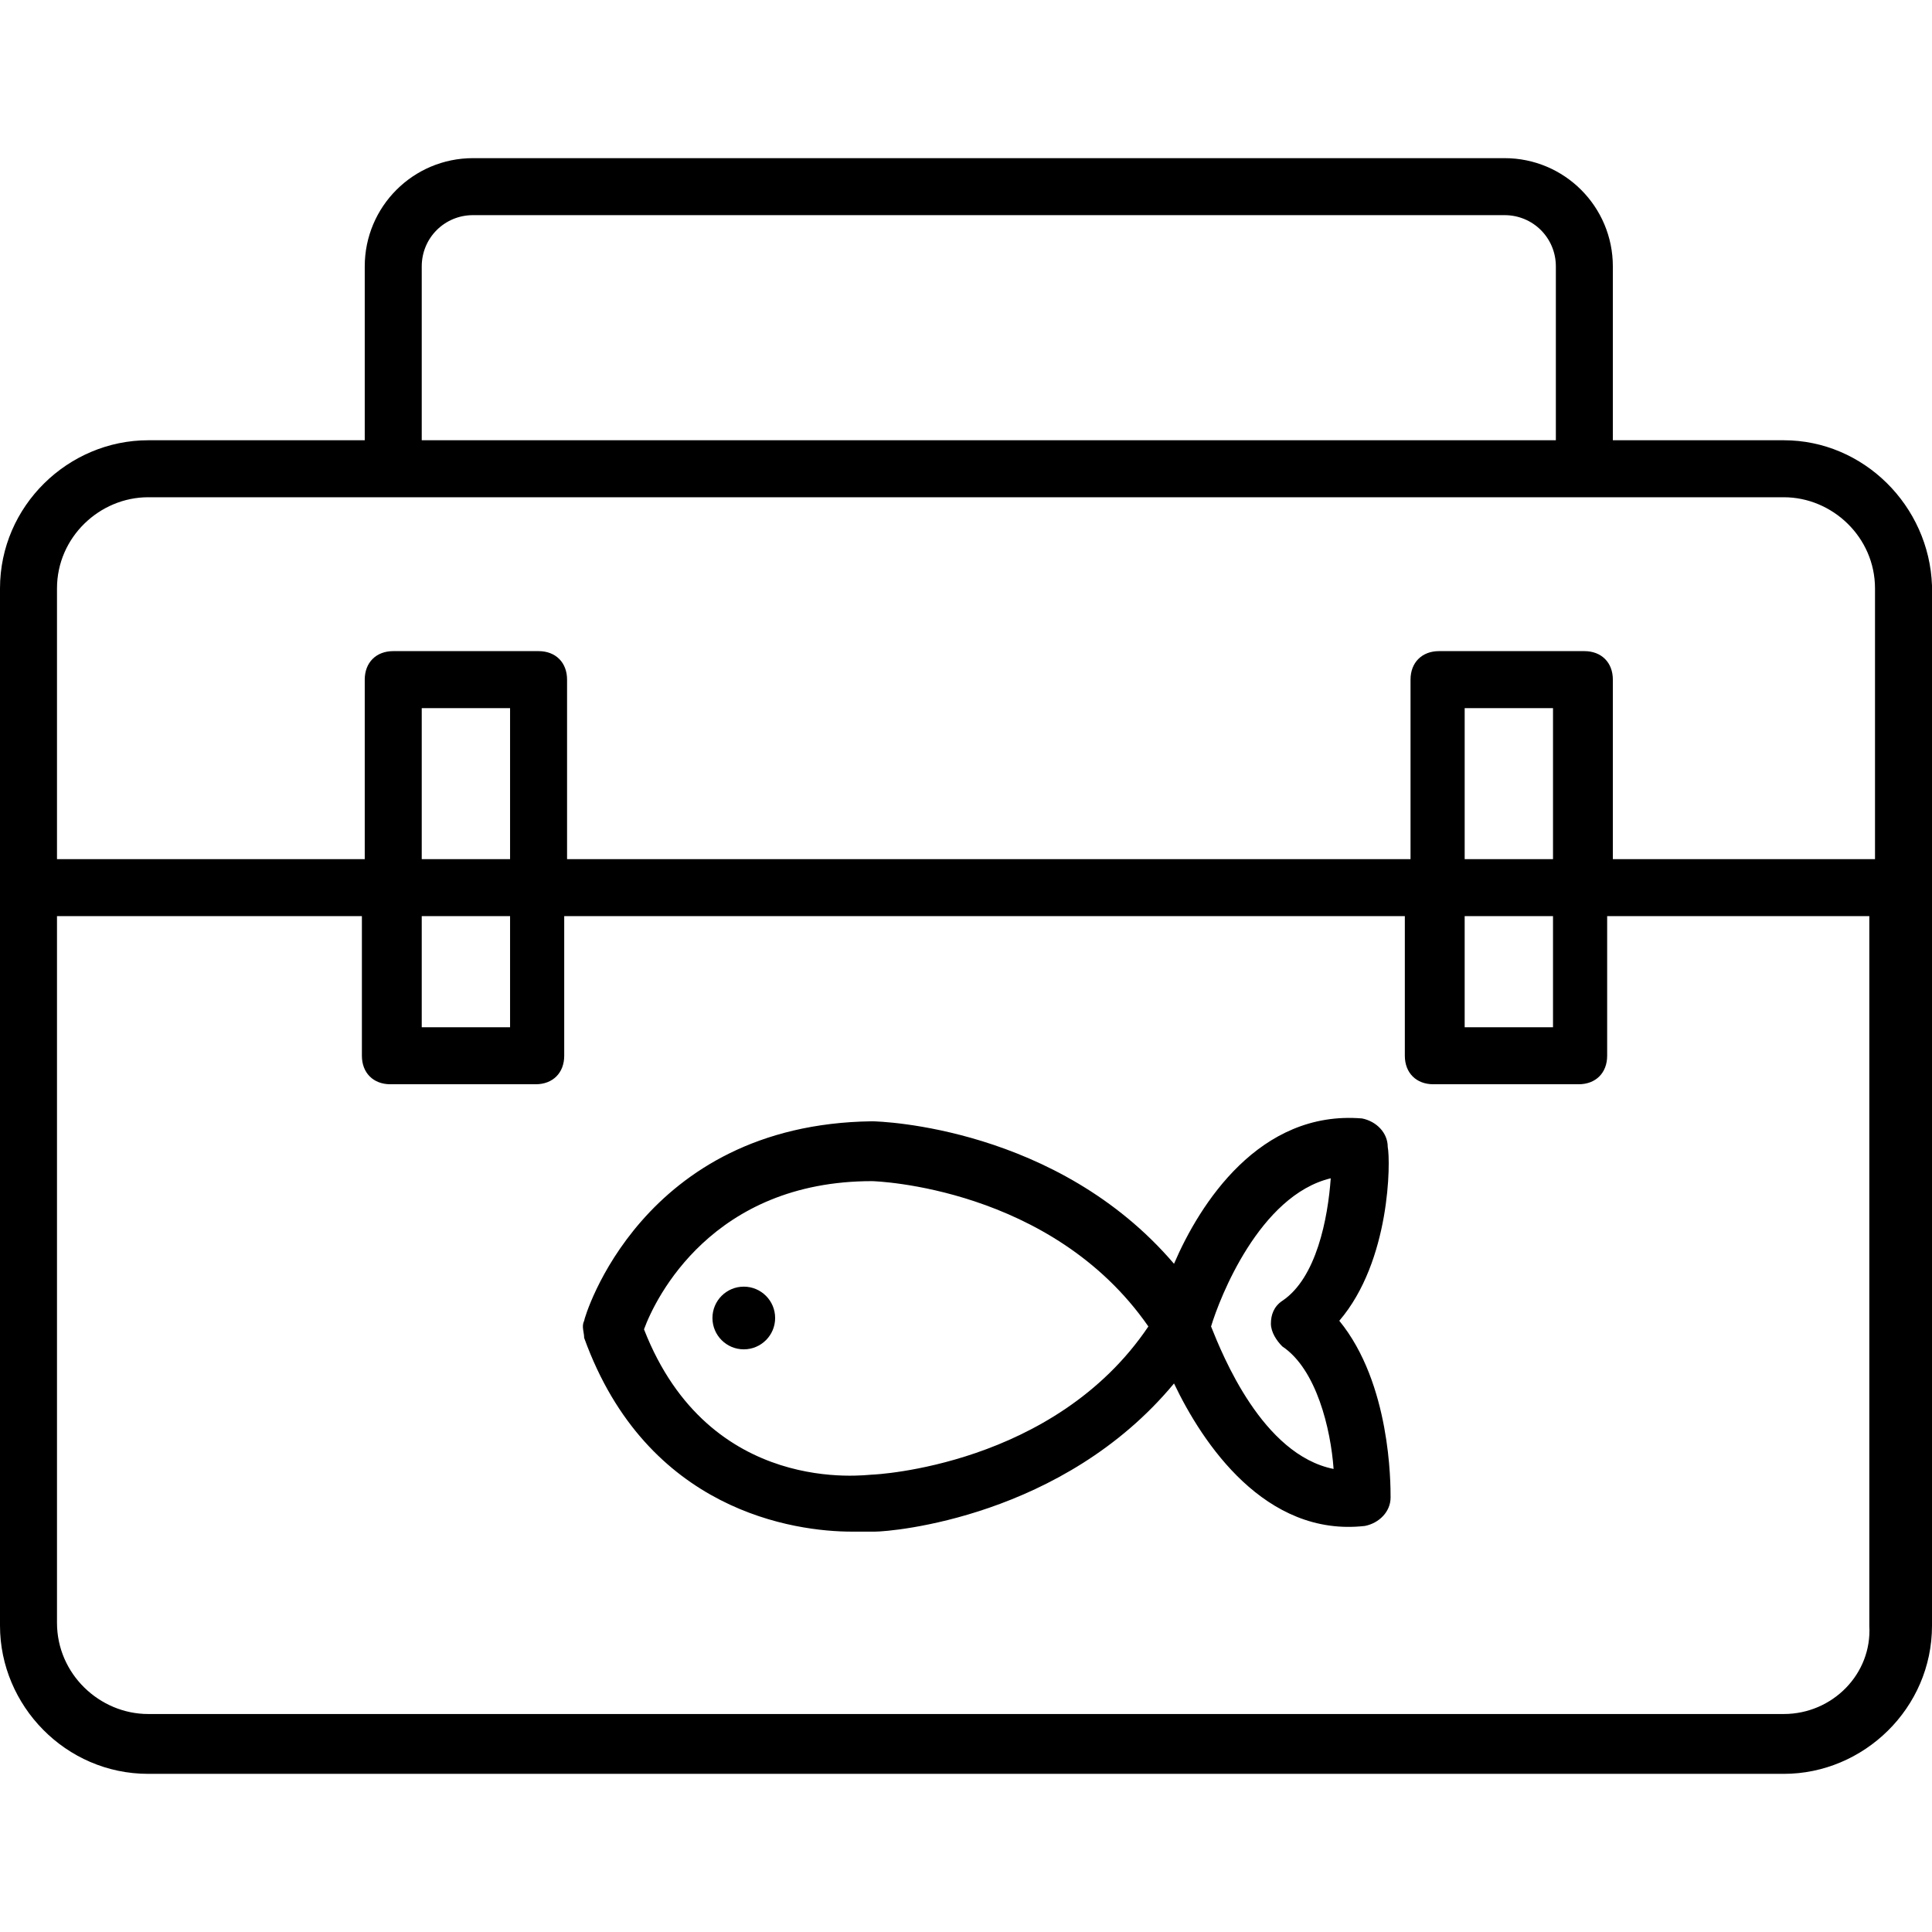
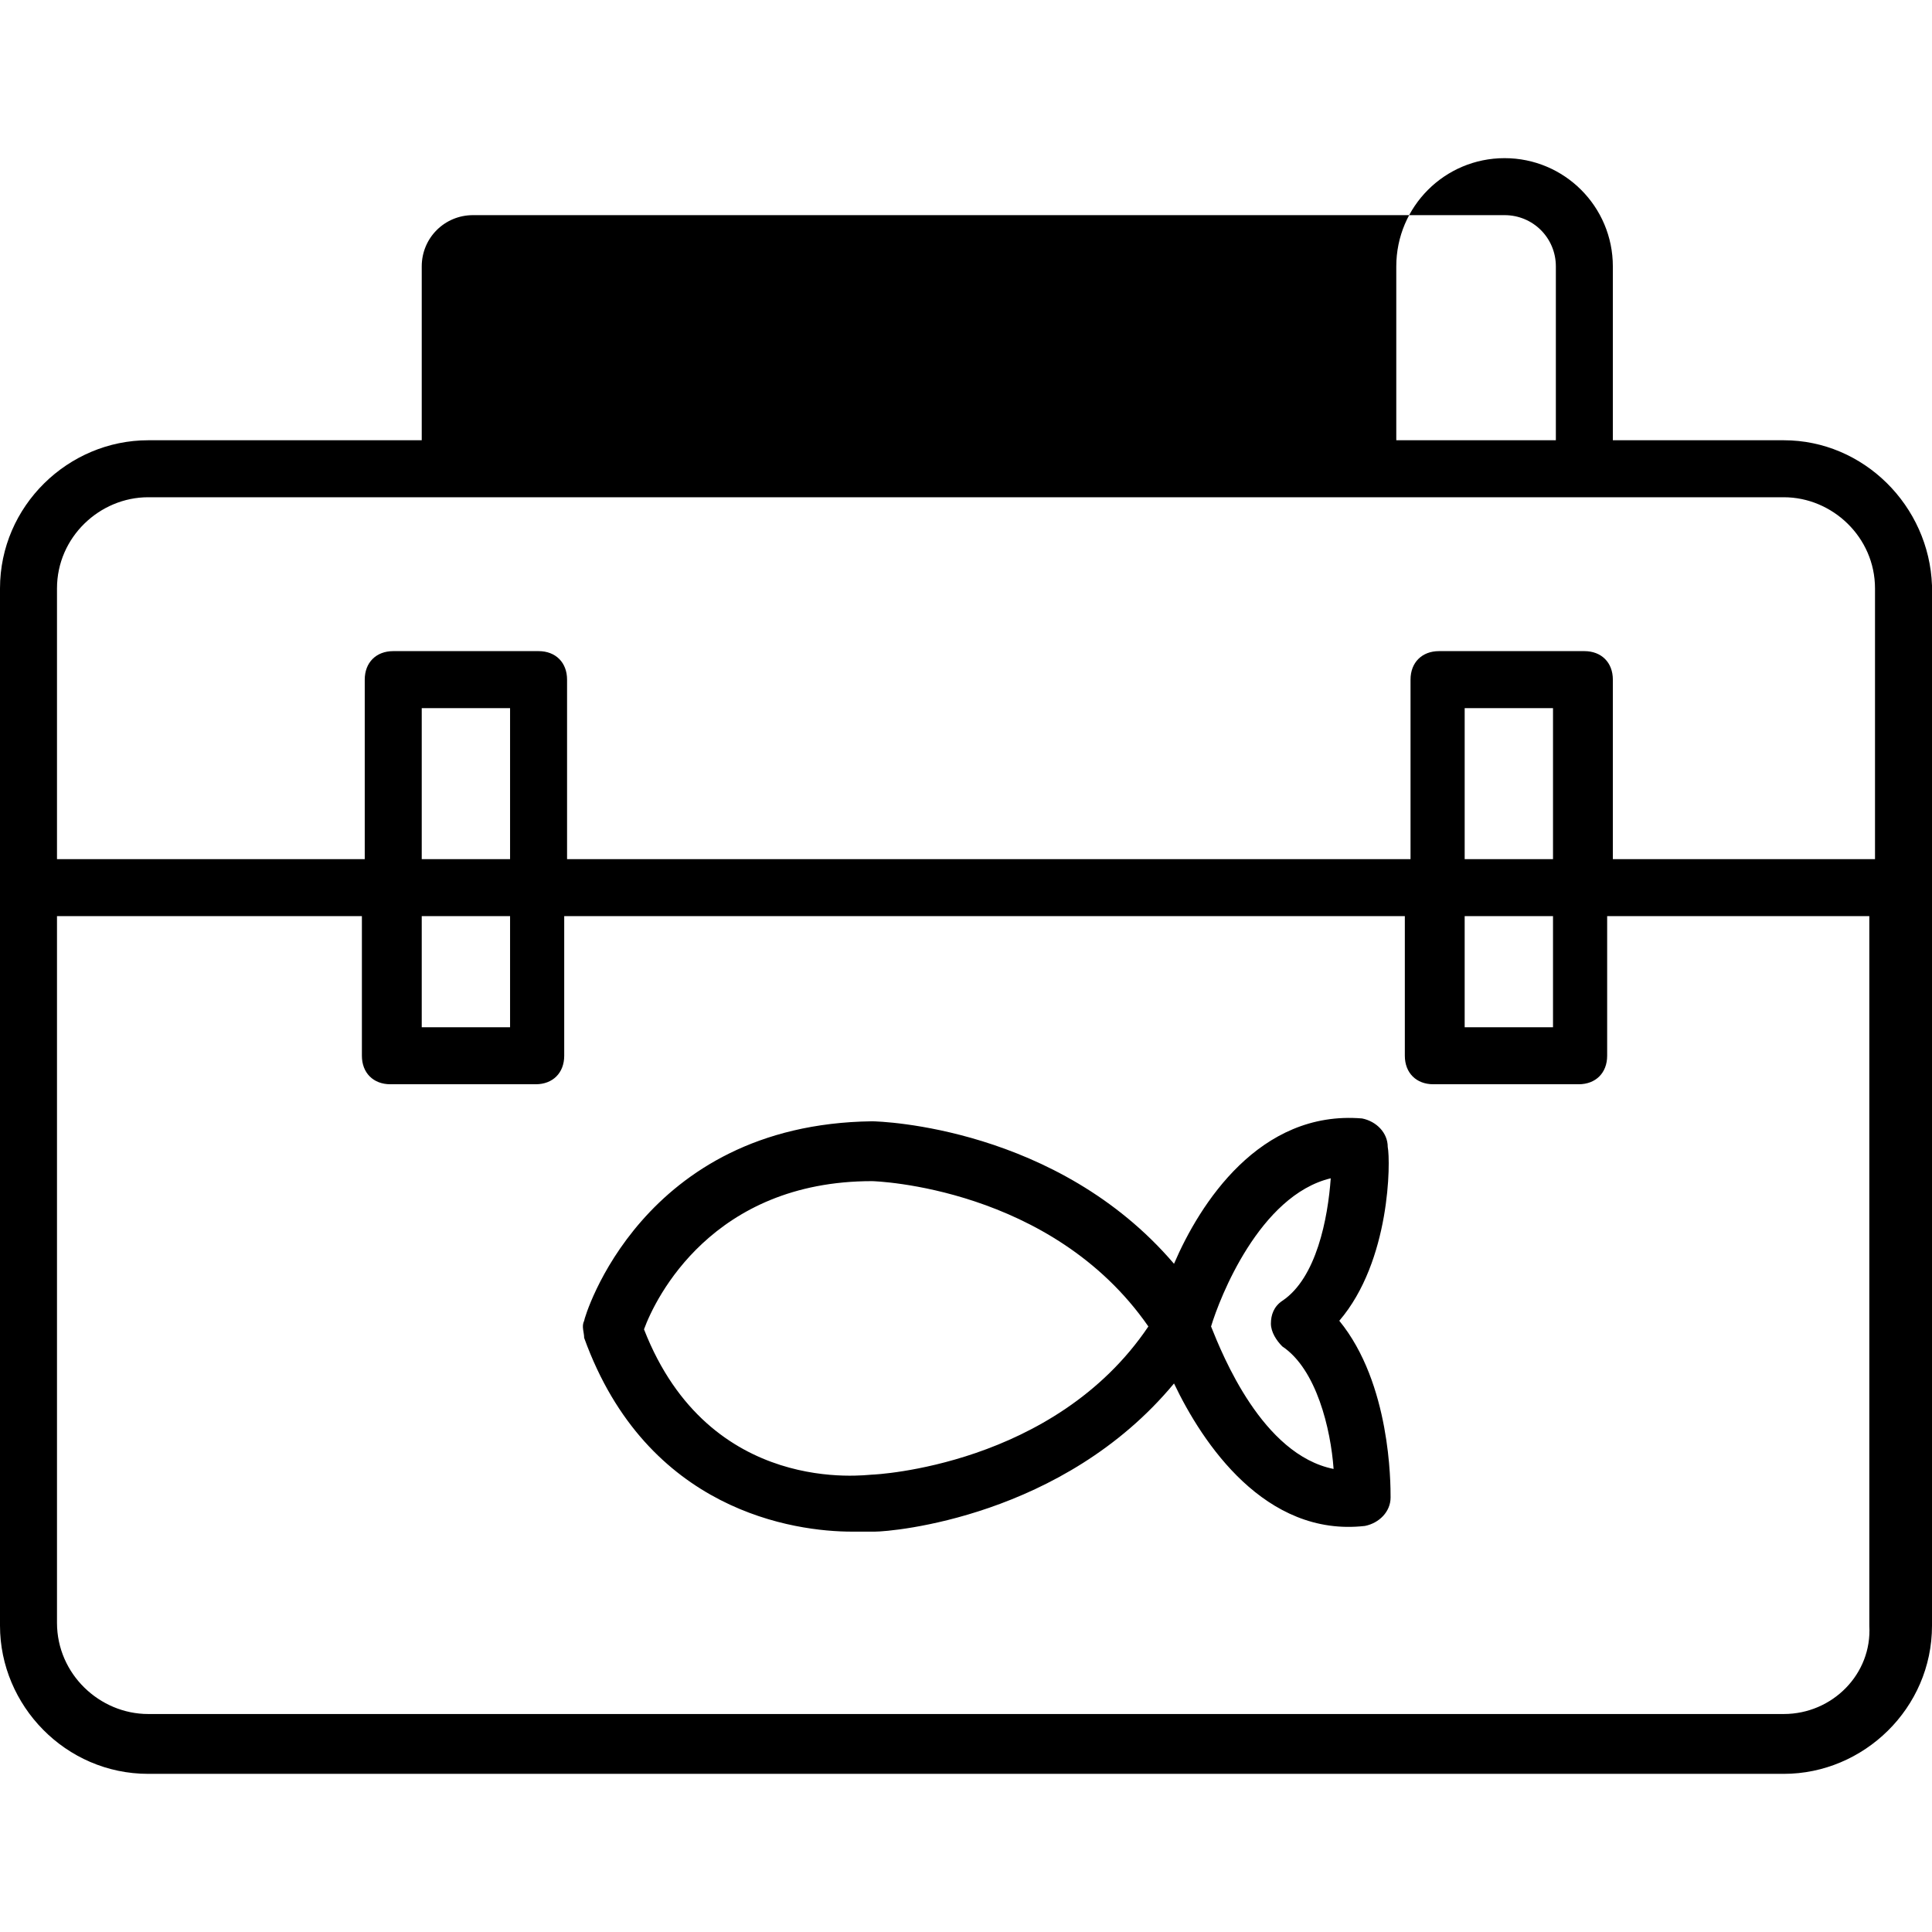
<svg xmlns="http://www.w3.org/2000/svg" version="1.1" id="Capa_1" x="0px" y="0px" viewBox="0 0 347.136 347.136" style="enable-background:new 0 0 347.136 347.136;" xml:space="preserve">
  <g>
    <g>
      <path d="M240.64,237.312c9.216-10.752,9.216-28.672,8.704-31.232c0-2.56-2.048-4.608-4.608-5.12    c-18.432-1.536-29.184,15.36-33.792,26.112c-20.992-24.576-52.736-25.6-54.272-25.6c-41.472,0.512-51.712,35.328-51.712,35.84    c-0.512,1.024,0,2.048,0,3.072c11.264,31.232,37.888,34.816,48.128,34.816c2.048,0,3.584,0,4.096,0    c3.072,0,33.792-2.56,53.76-26.624c5.12,10.752,16.384,27.648,34.304,25.6c2.56-0.512,4.608-2.56,4.608-5.12    S249.856,248.576,240.64,237.312z M156.672,264.96c-1.024,0-29.184,4.096-40.96-26.112c2.048-5.632,12.288-26.624,40.96-26.624    c0.512,0,32.256,1.024,49.664,26.112C189.44,263.424,157.184,264.96,156.672,264.96z M217.6,238.336    c1.536-5.12,8.704-23.552,21.504-26.624c-0.512,7.168-2.56,17.92-8.704,22.016c-1.536,1.024-2.048,2.56-2.048,4.096    c0,1.536,1.024,3.072,2.048,4.096c6.144,4.096,8.704,14.848,9.216,22.016C226.816,261.376,219.648,243.456,217.6,238.336z" />
    </g>
  </g>
  <g>
    <g>
-       <circle cx="133.642" cy="236.813" r="5.632" />
-     </g>
+       </g>
  </g>
  <g>
    <g>
-       <path d="M320.512,79.104h-30.72V47.872c0-10.752-8.704-19.456-19.456-19.456H84.992c-10.752,0-19.456,8.704-19.456,19.456v31.232    H26.624C12.288,79.104,0,90.88,0,105.728v186.368c0,14.336,11.776,26.624,26.624,26.624h293.888    c14.336,0,26.624-11.776,26.624-26.624v-186.88C346.624,90.88,334.848,79.104,320.512,79.104z M75.776,47.872    c0-5.12,4.096-9.216,9.216-9.216h185.344c5.12,0,9.216,4.096,9.216,9.216v31.232H75.776V47.872z M320.512,307.968H26.624    c-8.704,0-16.384-7.168-16.384-16.384V164.608h54.784v25.088c0,3.072,2.048,5.12,5.12,5.12h26.112c3.072,0,5.12-2.048,5.12-5.12    v-25.088h151.04v25.088c0,3.072,2.048,5.12,5.12,5.12h26.112c3.072,0,5.12-2.048,5.12-5.12v-25.088h47.104v127.488    C336.384,300.8,329.216,307.968,320.512,307.968z M91.648,164.608v19.968H75.776v-19.968H91.648z M75.776,154.368v-27.136h15.872    v27.136H75.776z M279.04,164.608v19.968h-15.872v-19.968H279.04z M263.168,154.368v-27.136h15.872v27.136H263.168z     M336.896,154.368h-47.104v-32.256c0-3.072-2.048-5.12-5.12-5.12H258.56c-3.072,0-5.12,2.048-5.12,5.12v32.256H101.888v-32.256    c0-3.072-2.048-5.12-5.12-5.12H70.656c-3.072,0-5.12,2.048-5.12,5.12v32.256H10.24v-48.64c0-9.216,7.68-16.384,16.384-16.384    h44.032h214.016h35.84c8.704,0,16.384,7.168,16.384,16.384V154.368z" />
+       <path d="M320.512,79.104h-30.72V47.872c0-10.752-8.704-19.456-19.456-19.456c-10.752,0-19.456,8.704-19.456,19.456v31.232    H26.624C12.288,79.104,0,90.88,0,105.728v186.368c0,14.336,11.776,26.624,26.624,26.624h293.888    c14.336,0,26.624-11.776,26.624-26.624v-186.88C346.624,90.88,334.848,79.104,320.512,79.104z M75.776,47.872    c0-5.12,4.096-9.216,9.216-9.216h185.344c5.12,0,9.216,4.096,9.216,9.216v31.232H75.776V47.872z M320.512,307.968H26.624    c-8.704,0-16.384-7.168-16.384-16.384V164.608h54.784v25.088c0,3.072,2.048,5.12,5.12,5.12h26.112c3.072,0,5.12-2.048,5.12-5.12    v-25.088h151.04v25.088c0,3.072,2.048,5.12,5.12,5.12h26.112c3.072,0,5.12-2.048,5.12-5.12v-25.088h47.104v127.488    C336.384,300.8,329.216,307.968,320.512,307.968z M91.648,164.608v19.968H75.776v-19.968H91.648z M75.776,154.368v-27.136h15.872    v27.136H75.776z M279.04,164.608v19.968h-15.872v-19.968H279.04z M263.168,154.368v-27.136h15.872v27.136H263.168z     M336.896,154.368h-47.104v-32.256c0-3.072-2.048-5.12-5.12-5.12H258.56c-3.072,0-5.12,2.048-5.12,5.12v32.256H101.888v-32.256    c0-3.072-2.048-5.12-5.12-5.12H70.656c-3.072,0-5.12,2.048-5.12,5.12v32.256H10.24v-48.64c0-9.216,7.68-16.384,16.384-16.384    h44.032h214.016h35.84c8.704,0,16.384,7.168,16.384,16.384V154.368z" />
    </g>
  </g>
  <g>
</g>
  <g>
</g>
  <g>
</g>
  <g>
</g>
  <g>
</g>
  <g>
</g>
  <g>
</g>
  <g>
</g>
  <g>
</g>
  <g>
</g>
  <g>
</g>
  <g>
</g>
  <g>
</g>
  <g>
</g>
  <g>
</g>
</svg>